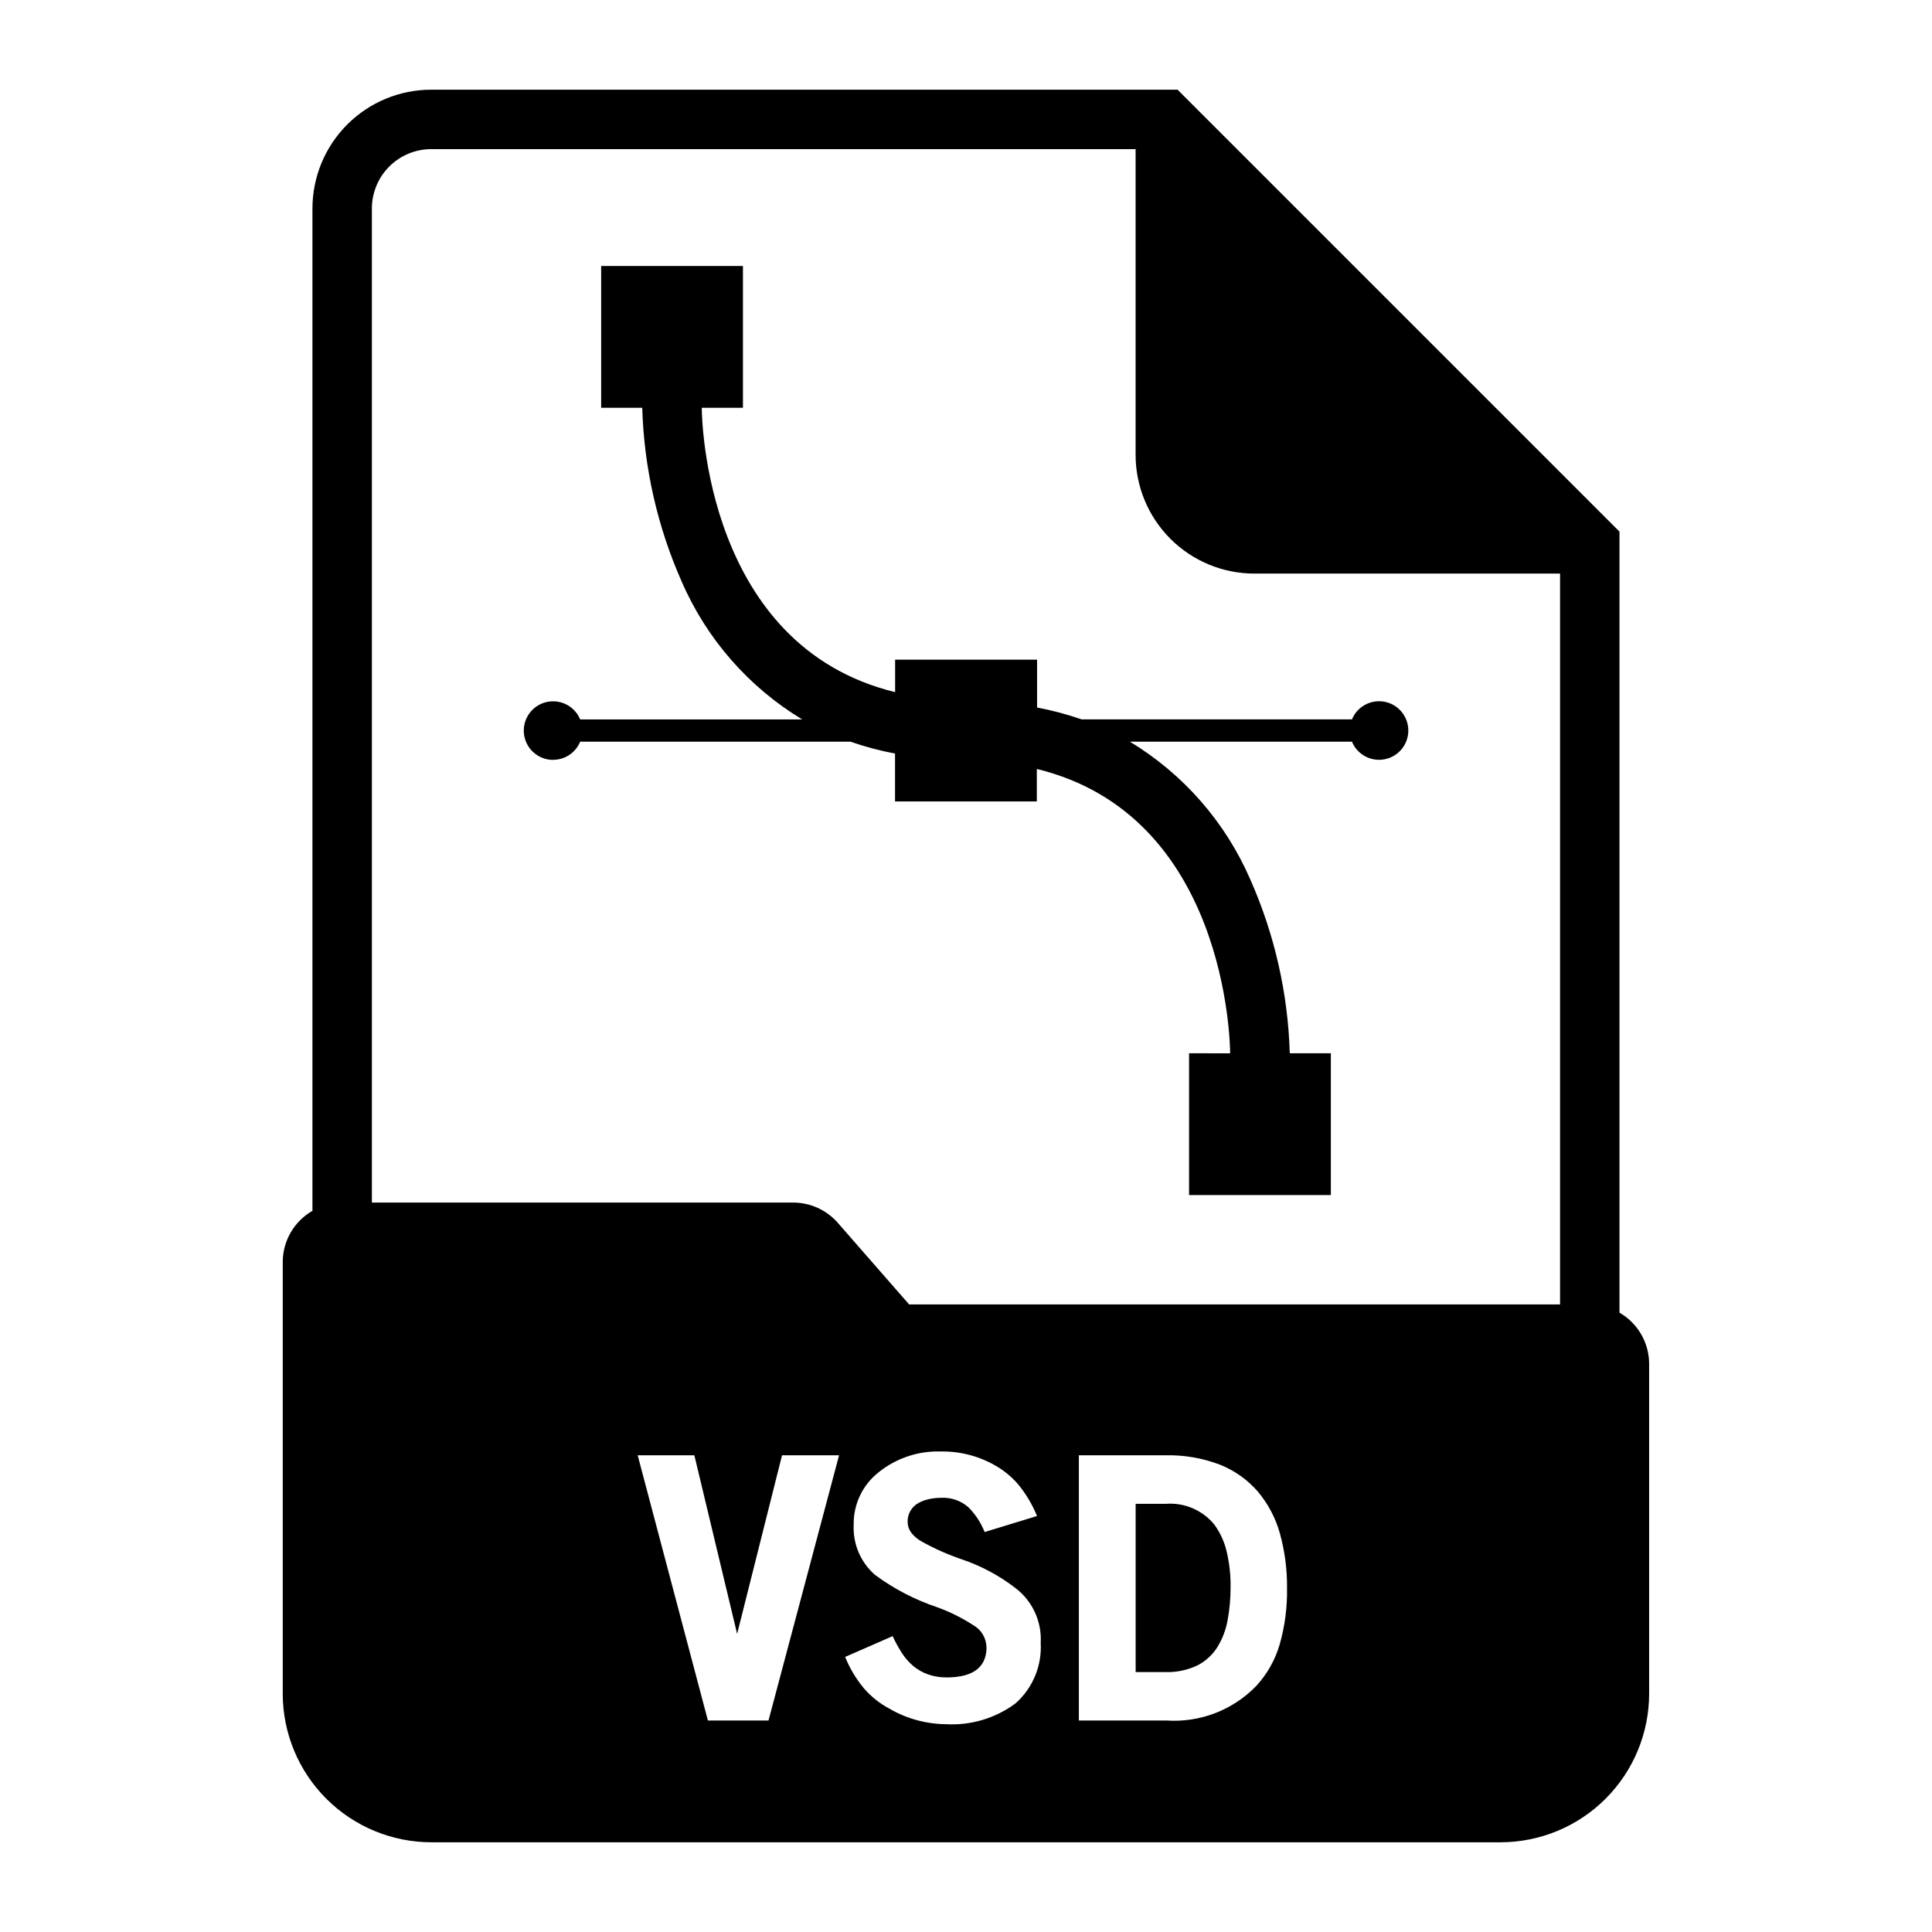
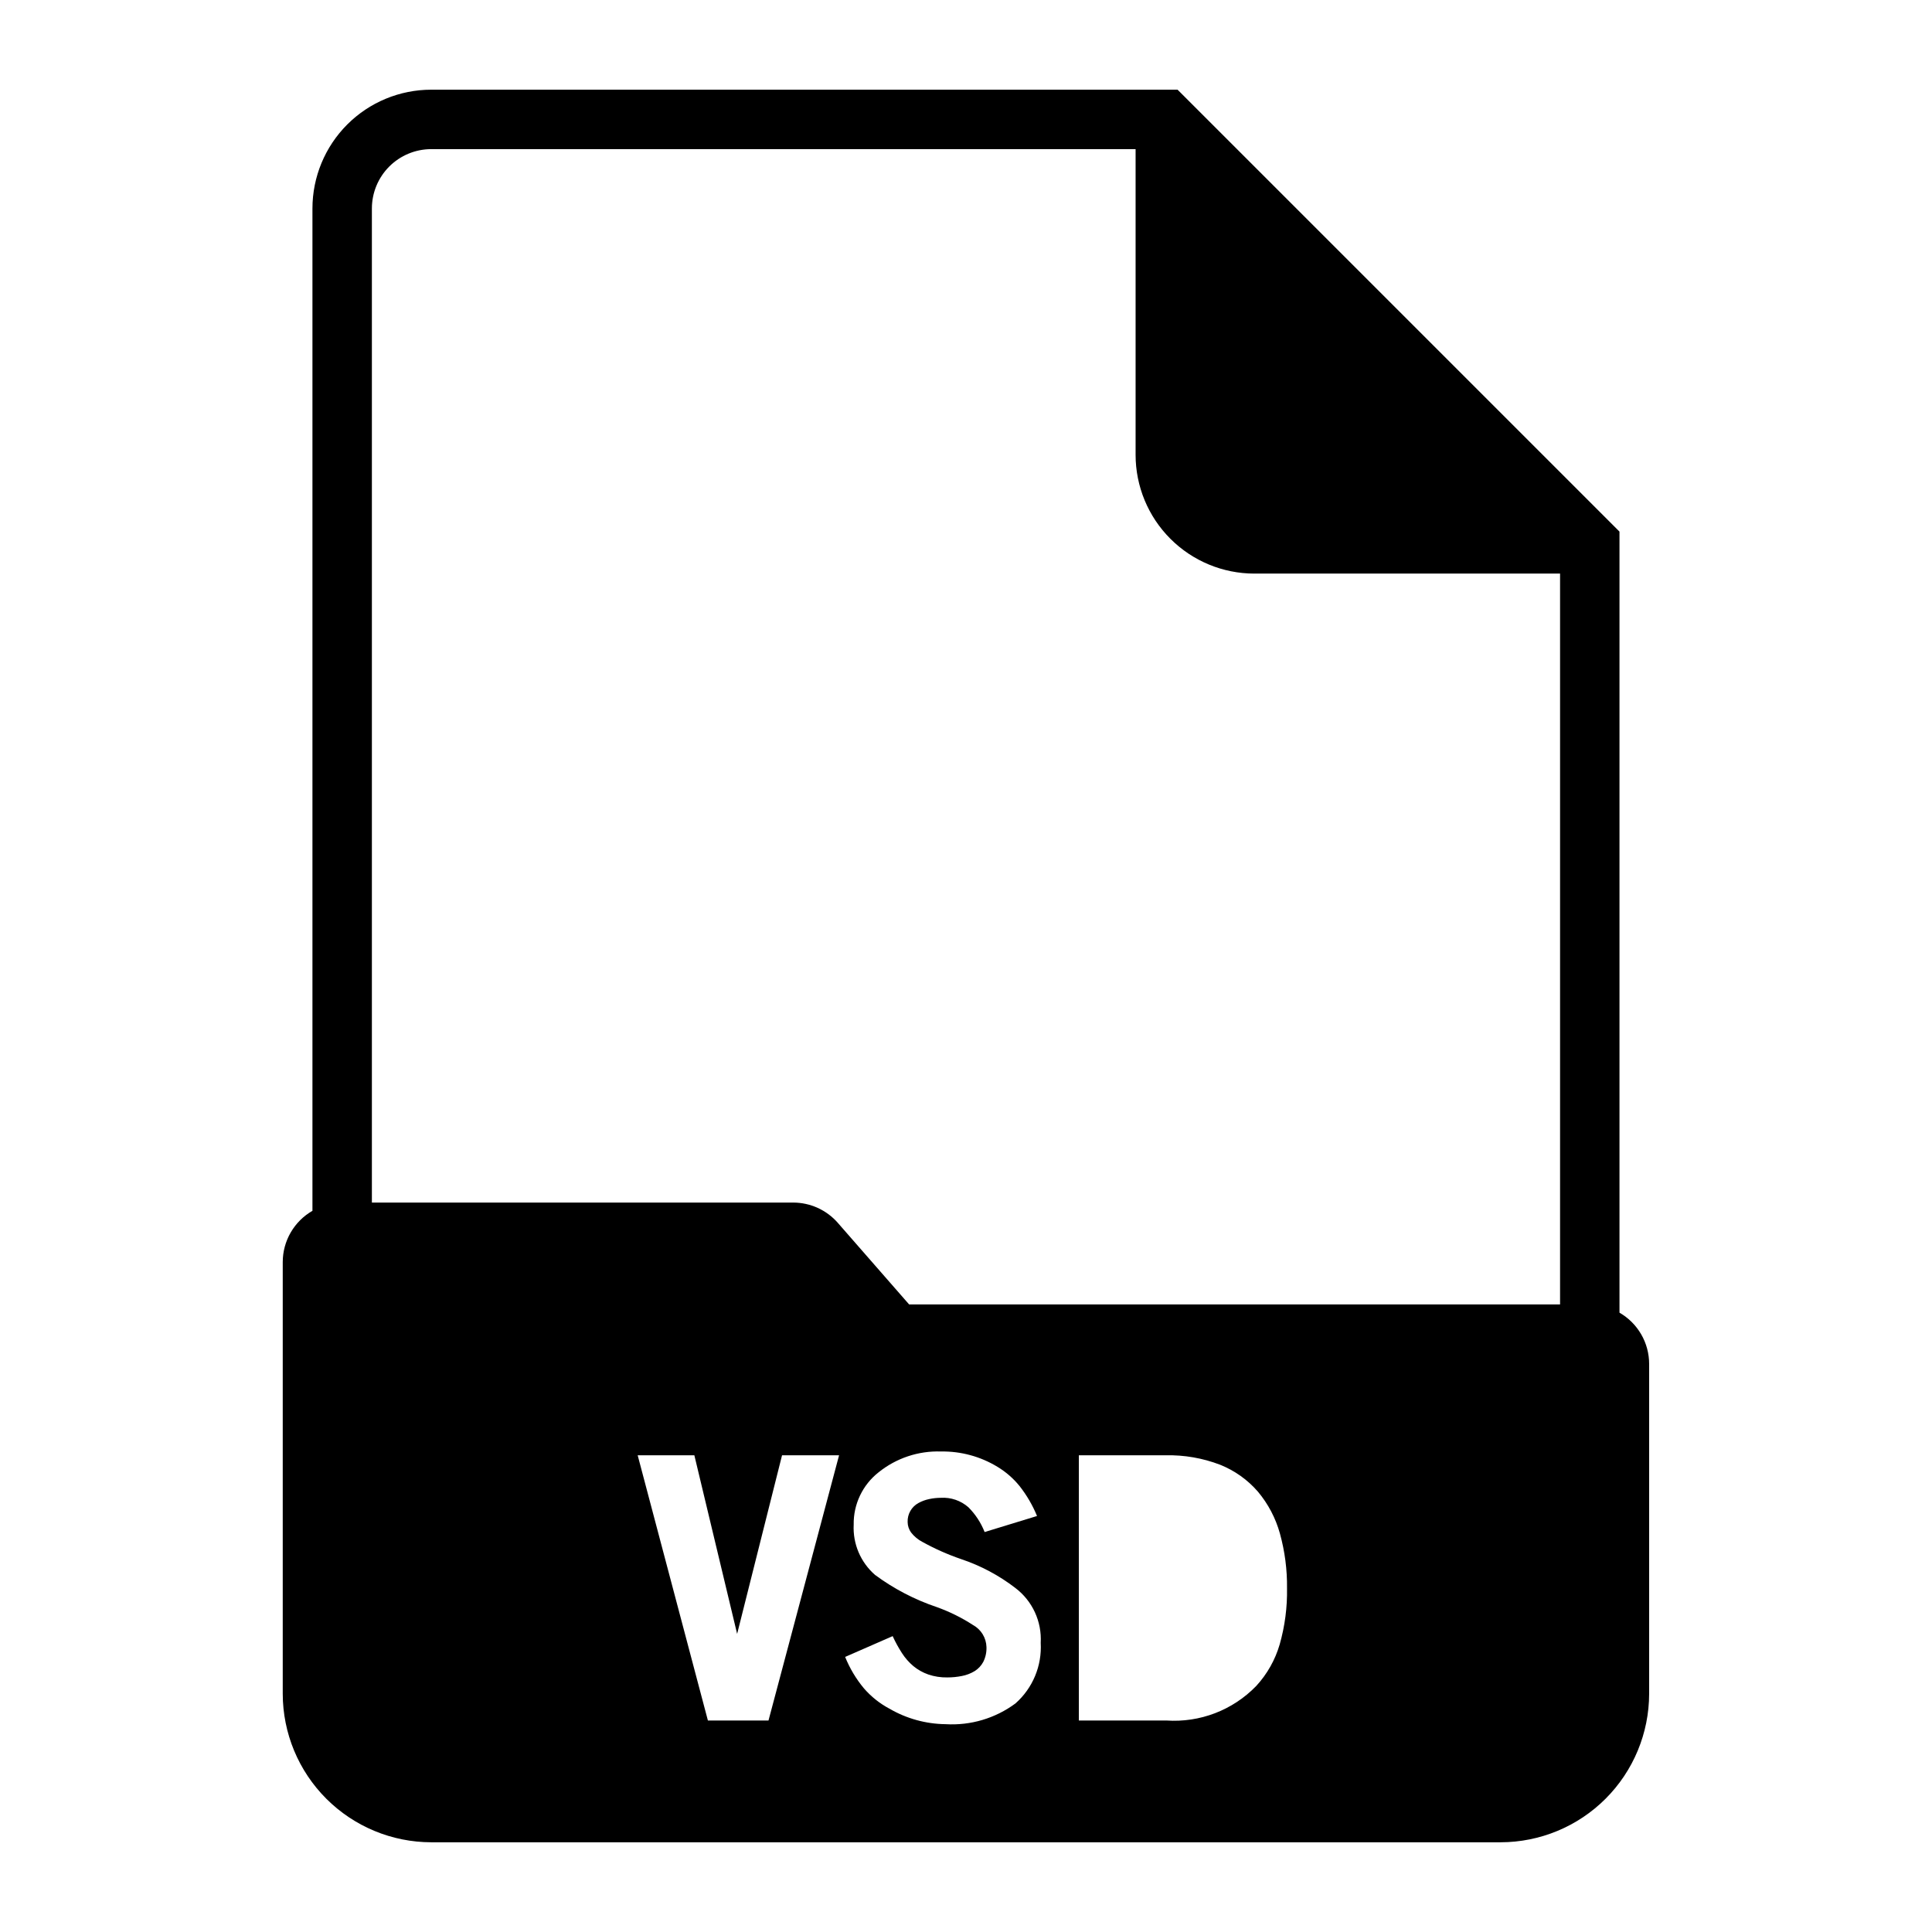
<svg xmlns="http://www.w3.org/2000/svg" fill="#000000" width="800px" height="800px" version="1.1" viewBox="144 144 512 512">
  <g>
-     <path d="m290.58 345.36c3.144 0 5.977-1.898 7.172-4.809h71.637-0.004c3.852 1.344 7.801 2.394 11.809 3.148v12.688h37.574v-8.602c50.199 12.219 51.223 72.422 51.23 75.352l-10.887-0.004v37.574h37.574v-37.574h-10.879c-0.473-15.871-4.019-31.504-10.449-46.027-6.586-15.203-17.746-27.98-31.926-36.555h58.852c1.41 3.426 5.047 5.379 8.68 4.66 3.637-0.719 6.258-3.906 6.258-7.613 0-3.707-2.621-6.898-6.258-7.617-3.633-0.715-7.269 1.238-8.68 4.664h-71.637c-3.852-1.34-7.801-2.391-11.809-3.148v-12.684h-37.621v8.605c-50.207-12.227-51.23-72.422-51.238-75.352h10.91v-37.57h-37.574v37.574l10.883-0.004c0.473 15.875 4.019 31.508 10.445 46.027 6.59 15.215 17.762 28 31.961 36.566h-58.852c-1.09-2.652-3.555-4.484-6.406-4.769s-5.629 1.023-7.223 3.406c-1.594 2.379-1.746 5.445-0.395 7.977 1.352 2.527 3.984 4.106 6.852 4.102z" />
-     <path d="m465.82 548.04c-3.133-3.84-7.953-5.898-12.895-5.508h-7.965v44.586h7.777c2.961 0.109 5.902-0.496 8.578-1.766 2.176-1.109 4.008-2.785 5.309-4.856 1.344-2.191 2.262-4.617 2.707-7.148 0.527-2.844 0.789-5.727 0.785-8.621 0.055-3.285-0.312-6.566-1.086-9.758-0.605-2.5-1.699-4.852-3.211-6.93z" />
    <path d="m573.18 491.86v-206.98l-117.11-117.11h-197.78c-8.352 0-16.359 3.316-22.266 9.223-5.902 5.906-9.223 13.914-9.223 22.266v265.62c-2.387 1.371-4.367 3.344-5.75 5.723-1.383 2.379-2.113 5.082-2.121 7.832v114.43c0.012 10.434 4.164 20.438 11.543 27.816 7.379 7.379 17.383 11.531 27.816 11.543h283.39c10.434-0.012 20.438-4.164 27.816-11.543 7.379-7.379 11.531-17.383 11.543-27.816v-87.434c-0.004-2.754-0.734-5.457-2.117-7.84-1.383-2.379-3.367-4.356-5.754-5.727zm-225.52 108.09h-16.059l-18.609-70.281h15.02l11.336 47.328 11.902-47.328h15.113zm65.465-4.535c-5.332 3.957-11.887 5.906-18.516 5.512-5.246-0.059-10.391-1.48-14.926-4.125-2.543-1.355-4.812-3.164-6.707-5.34-2.094-2.508-3.781-5.328-5.004-8.359l12.594-5.512c0.711 1.555 1.531 3.055 2.457 4.488 0.828 1.293 1.848 2.457 3.023 3.449 1.172 0.965 2.504 1.715 3.934 2.219 1.629 0.555 3.336 0.82 5.055 0.789 1.301 0 2.598-0.125 3.875-0.379 1.184-0.223 2.316-0.656 3.352-1.277 0.977-0.598 1.773-1.445 2.312-2.453 0.613-1.223 0.902-2.574 0.852-3.938-0.066-2.453-1.434-4.684-3.59-5.856-2.988-1.938-6.188-3.519-9.539-4.723-5.875-1.973-11.406-4.852-16.391-8.535-3.836-3.332-5.926-8.246-5.668-13.32-0.094-5.41 2.356-10.547 6.613-13.887 4.672-3.754 10.539-5.711 16.531-5.508 5.269-0.086 10.453 1.324 14.957 4.062 2.231 1.348 4.215 3.07 5.856 5.098 1.902 2.422 3.461 5.09 4.629 7.938l-13.887 4.25c-0.969-2.461-2.43-4.695-4.297-6.566-2.012-1.77-4.644-2.672-7.32-2.504-1.035 0.004-2.062 0.113-3.07 0.332-0.992 0.203-1.949 0.555-2.836 1.039-1.844 1-2.961 2.957-2.879 5.055 0.012 0.984 0.324 1.938 0.895 2.738 0.82 1.07 1.871 1.941 3.07 2.551 3.273 1.809 6.699 3.328 10.234 4.535 5.18 1.734 10.031 4.32 14.359 7.652 4.519 3.43 7.031 8.883 6.707 14.547 0.348 6.082-2.113 11.988-6.676 16.027zm70.008-15.633c-1.195 4.102-3.324 7.875-6.219 11.02-6.203 6.41-14.918 9.754-23.816 9.148h-23.188v-70.281h22.969c4.934-0.117 9.844 0.734 14.453 2.5 3.867 1.543 7.305 3.988 10.027 7.133 2.715 3.242 4.707 7.027 5.836 11.102 1.305 4.719 1.941 9.602 1.879 14.5 0.09 5.027-0.566 10.039-1.941 14.879zm74.301-90.098h-172.51l-18.895-21.617h0.004c-2.988-3.414-7.309-5.375-11.848-5.375h-111.63v-263.43c0-4.176 1.656-8.18 4.609-11.133s6.957-4.609 11.133-4.609h186.65v81c0 8.352 3.316 16.363 9.223 22.266 5.902 5.906 13.914 9.223 22.266 9.223h81z" />
  </g>
</svg>